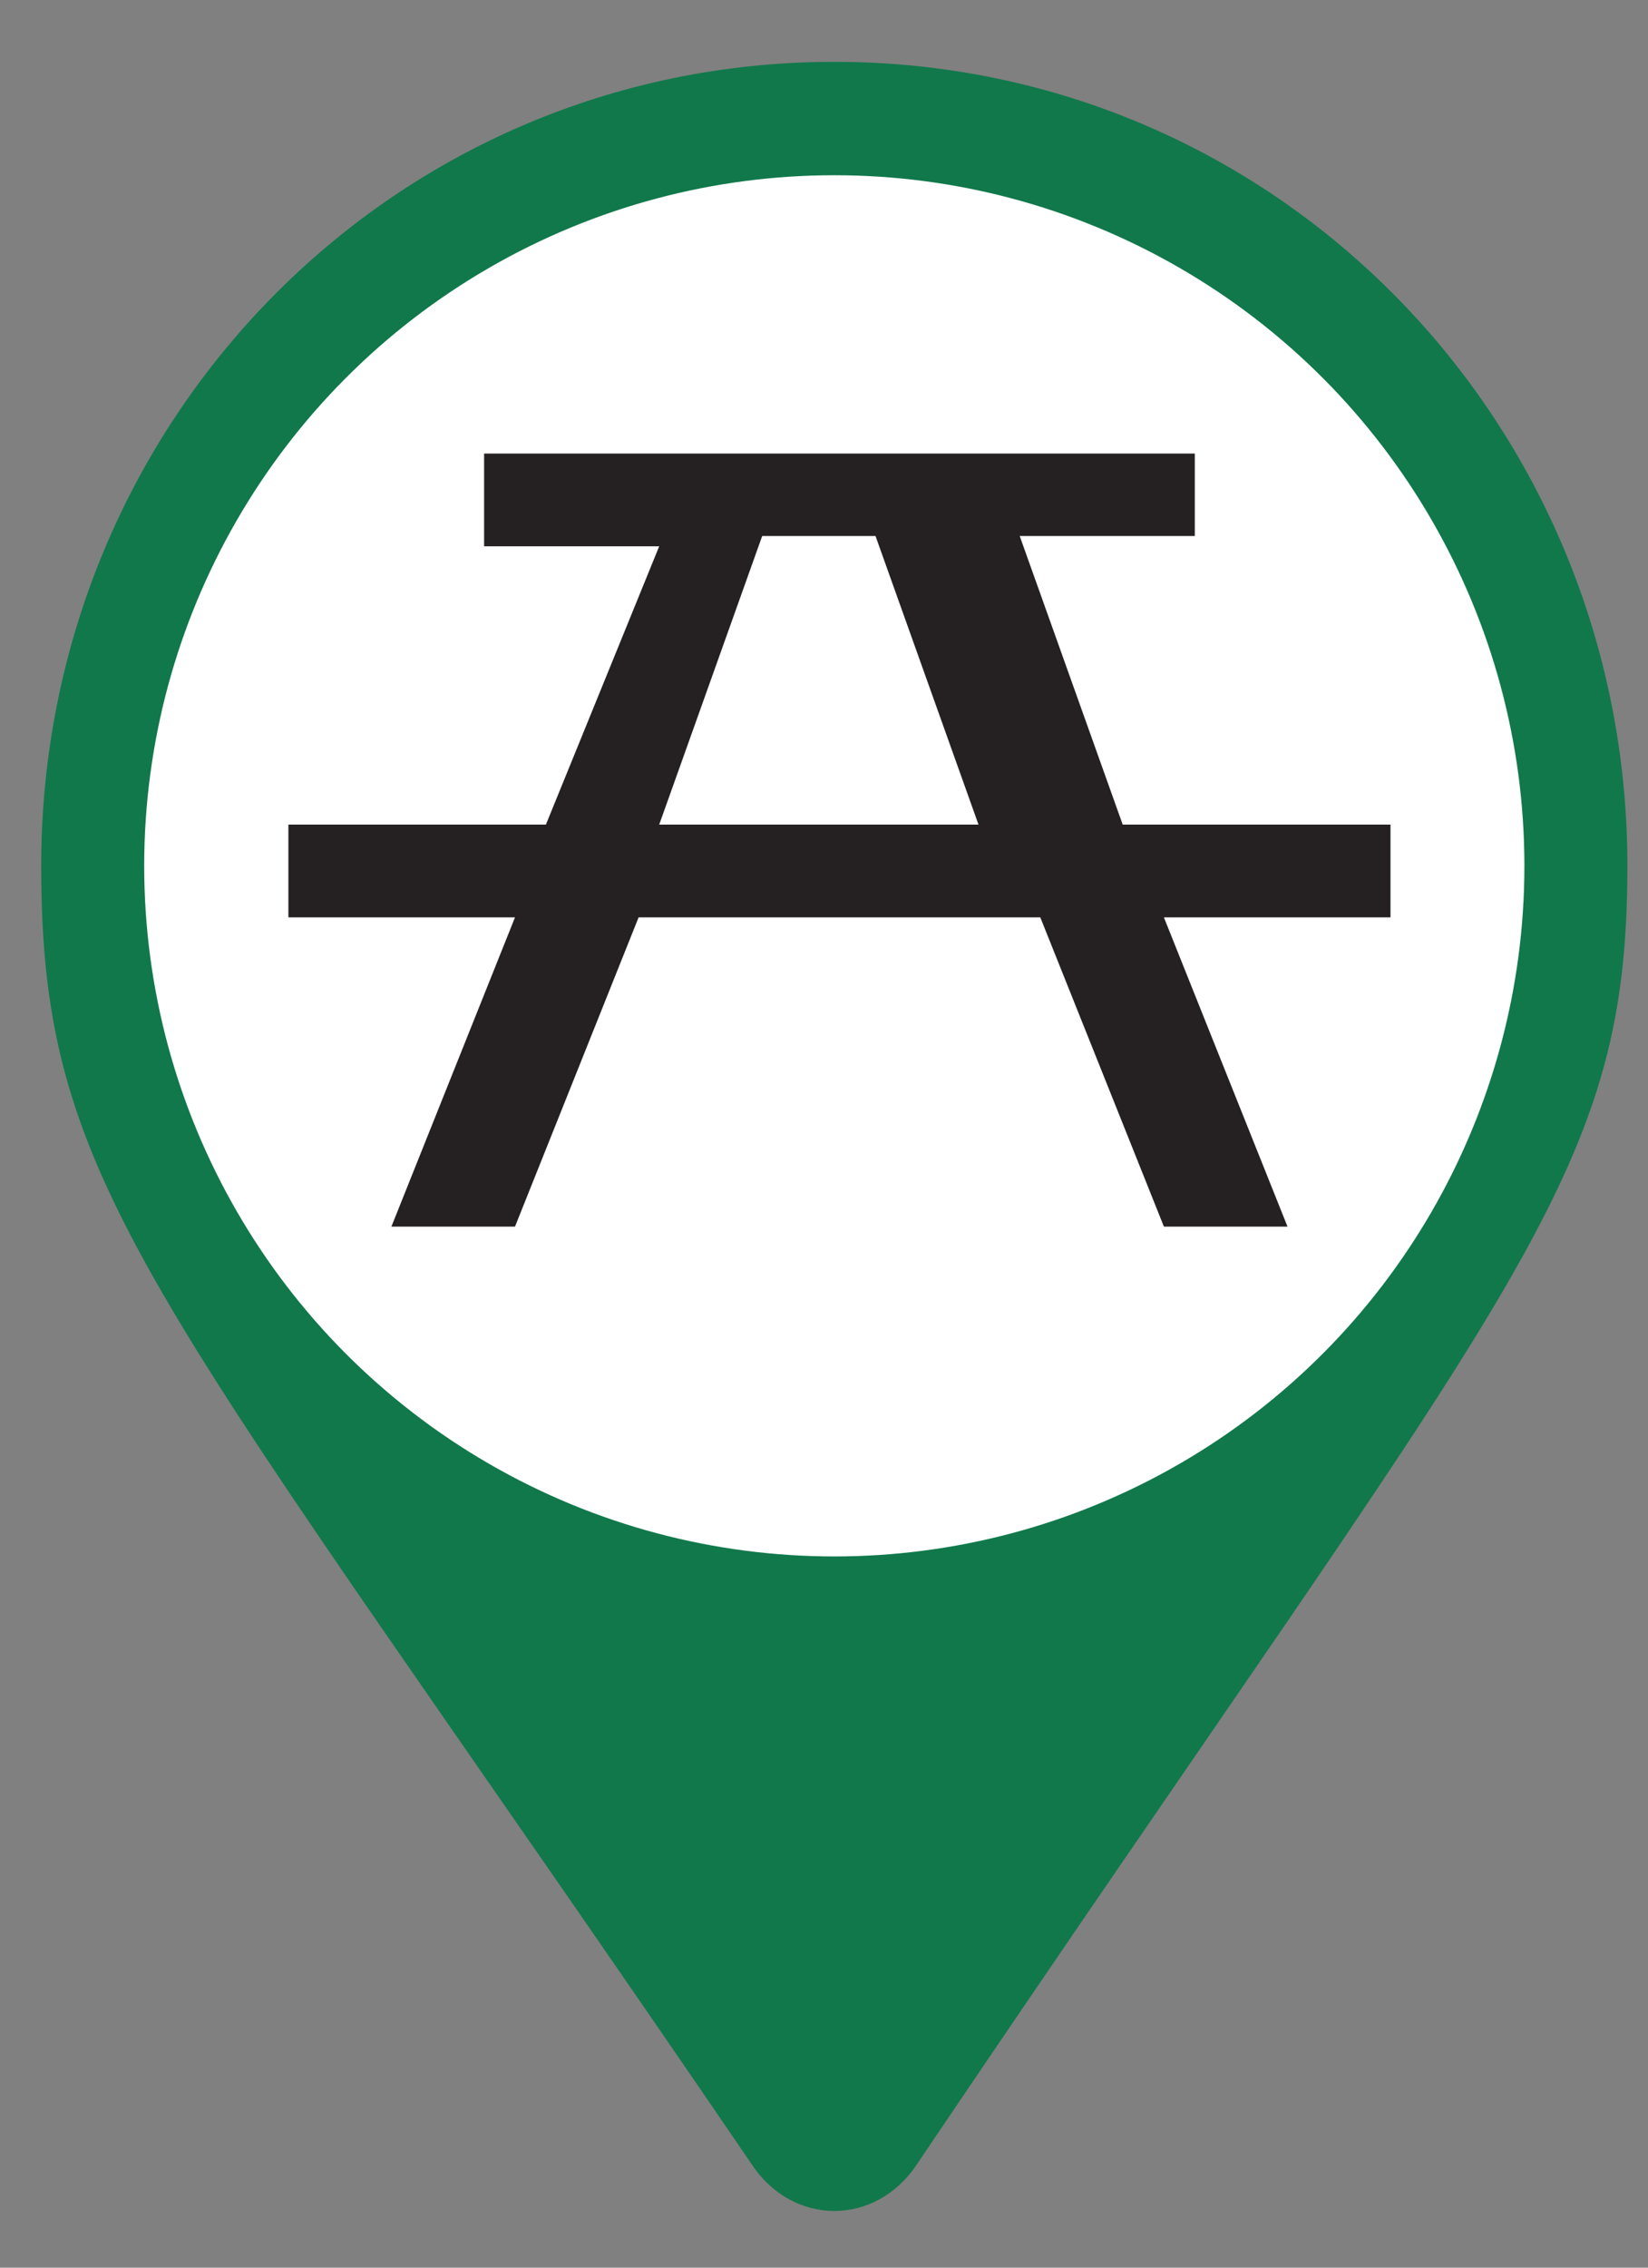
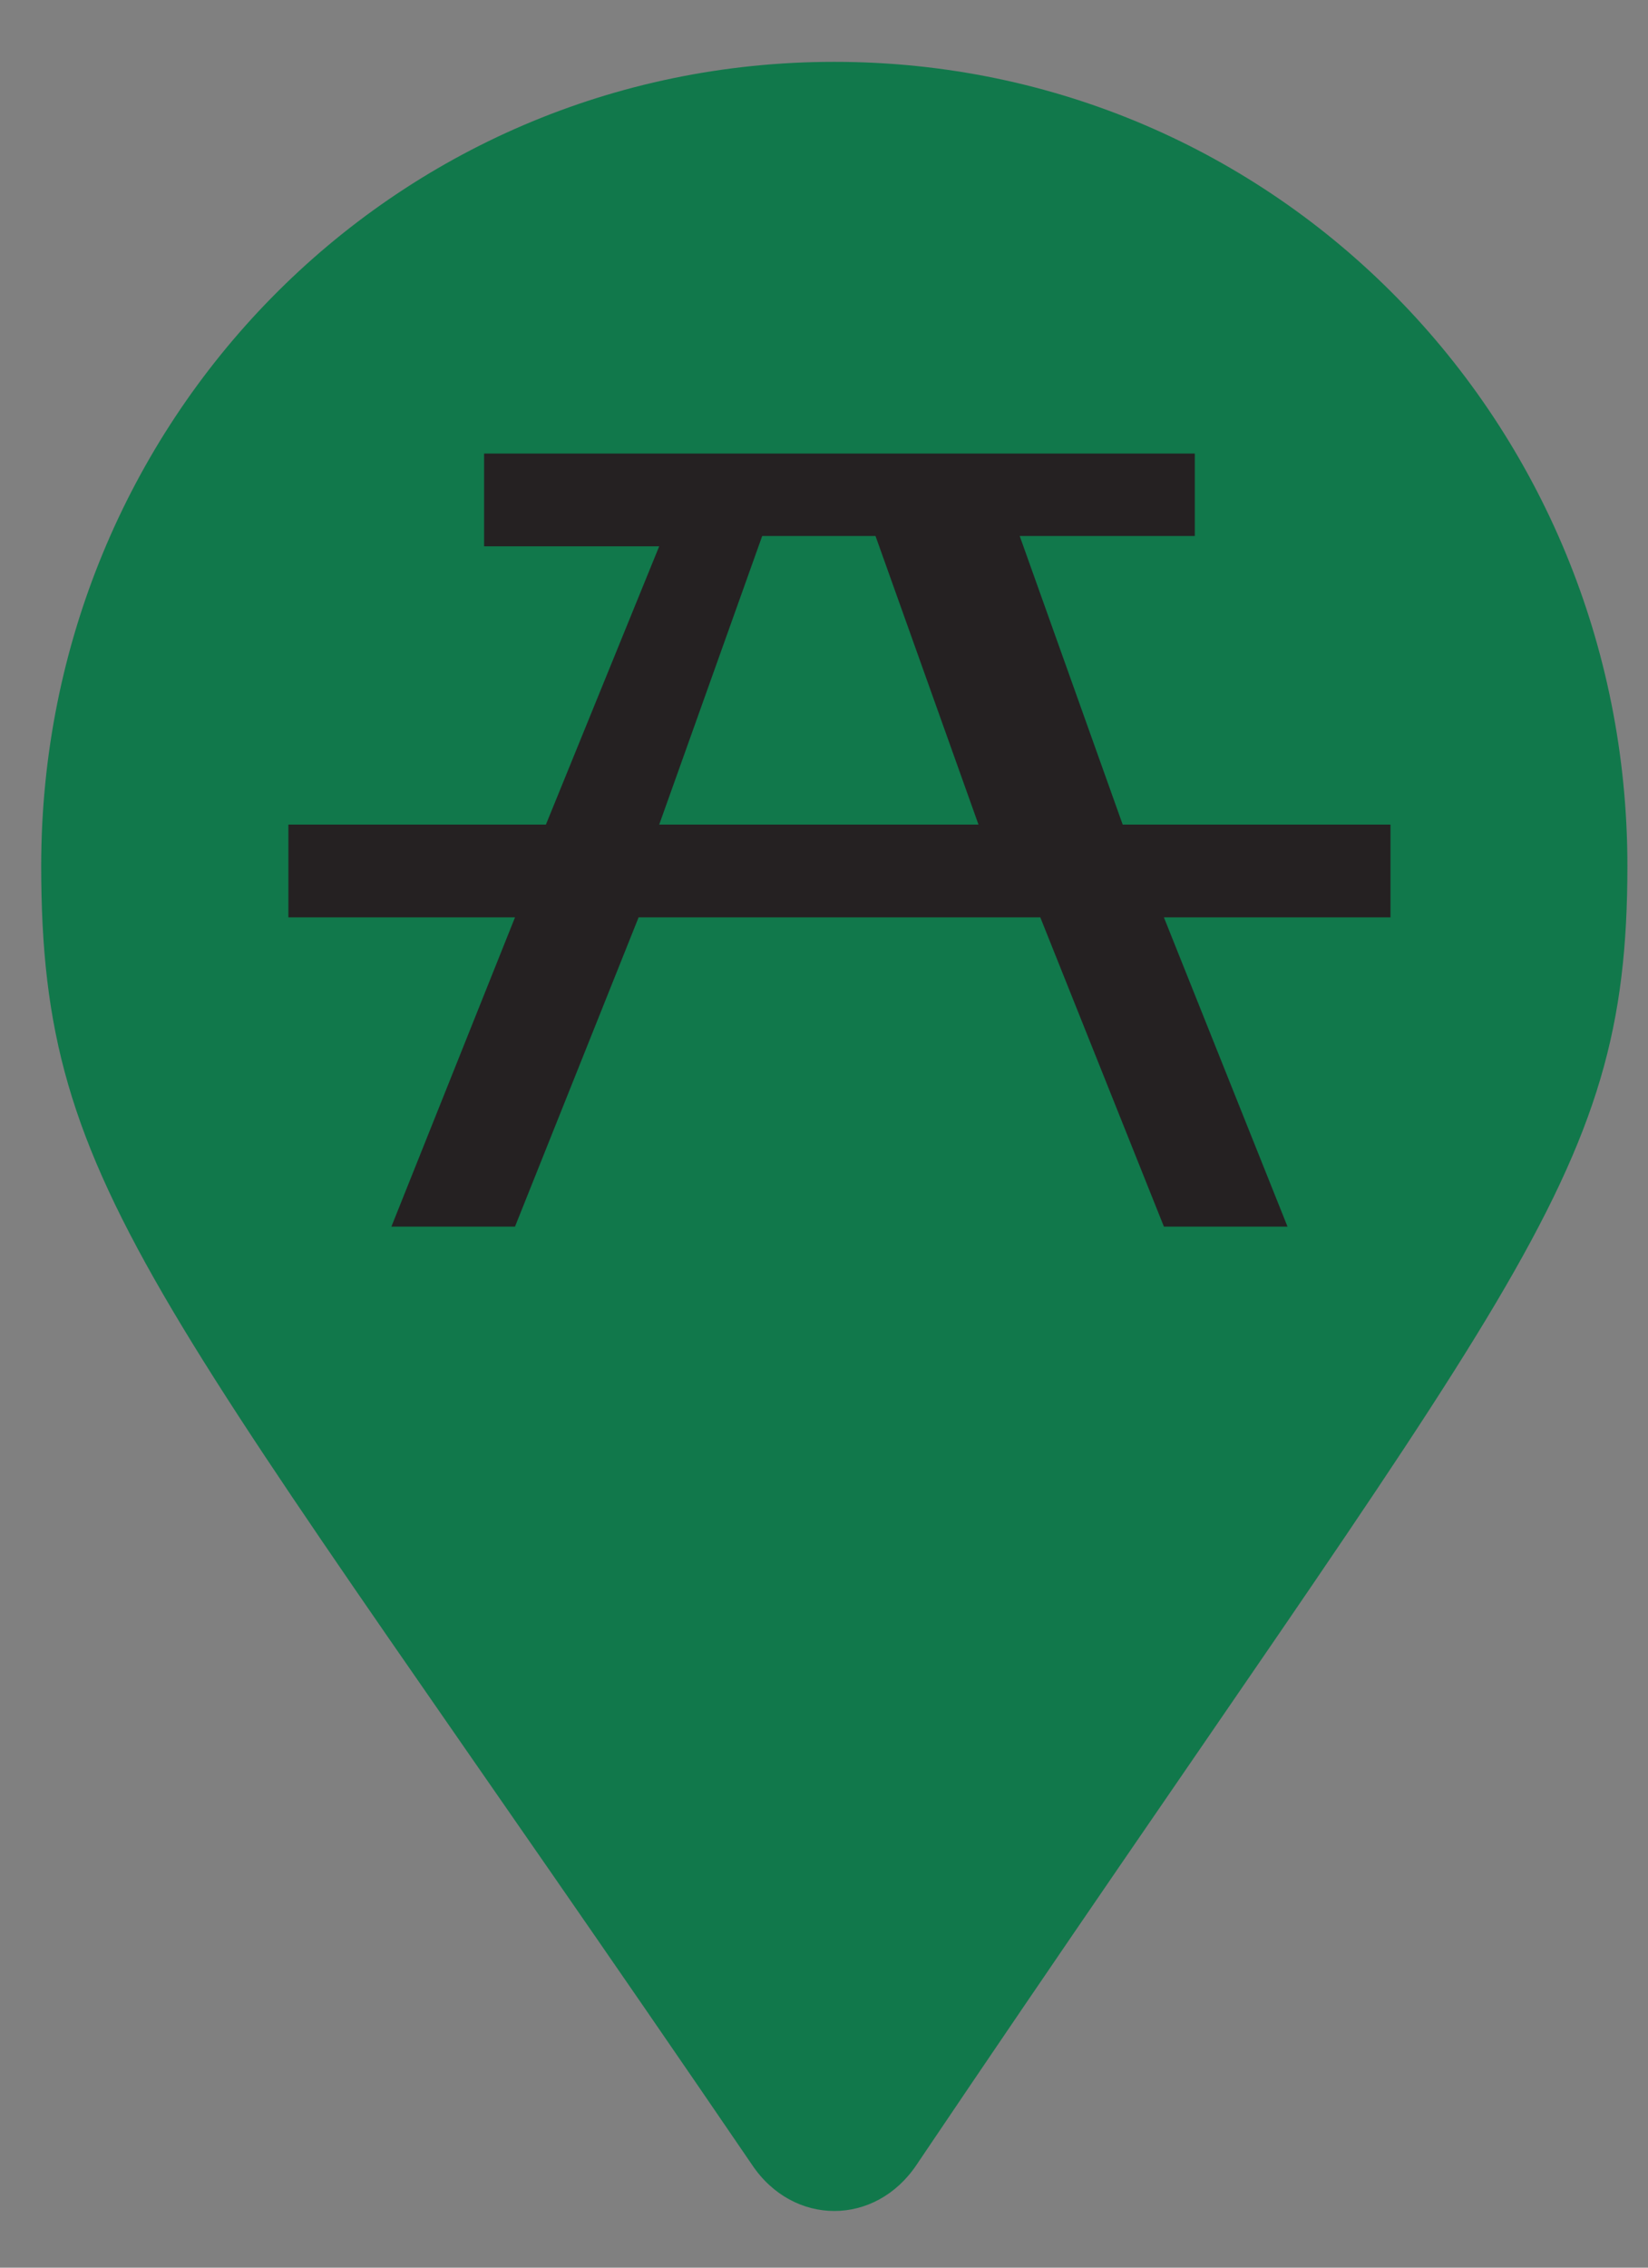
<svg xmlns="http://www.w3.org/2000/svg" version="1.1" baseProfile="basic" id="Layer_1" x="0px" y="0px" width="16px" height="22px" viewBox="0 0 16 22" xml:space="preserve">
  <rect x="0" y="0" width="16" height="22" fill="#808080" stroke="none" />
  <style type="text/css">
	.st0{fill:#11784B;}
	.st1{fill:#FFFFFF;}
	.st2{fill:#252122;}
</style>
  <path class="st0" d="M7.3,21c-5.8-8.5-6.9-9.4-6.9-12.6c0-4.3,3.4-7.8,7.7-7.8s7.7,3.5,7.7,7.8c0,3.1-1.1,4-6.9,12.6  C8.5,21.6,7.7,21.6,7.3,21L7.3,21z" />
-   <circle class="st1" cx="8.1" cy="8.4" r="6.7" />
  <g>
    <path class="st2" d="M13.5,8h-2.6l-1-2.8h1.7V4.4H4.7v0.9h1.7L5.3,8H2.8v0.9H5l-1.2,3h1.2l1.2-3h3.9l1.2,3h1.2l-1.2-3h2.2V8z    M6.4,8l1-2.8h1.1l1,2.8H6.4z M6.4,8" />
  </g>
</svg>